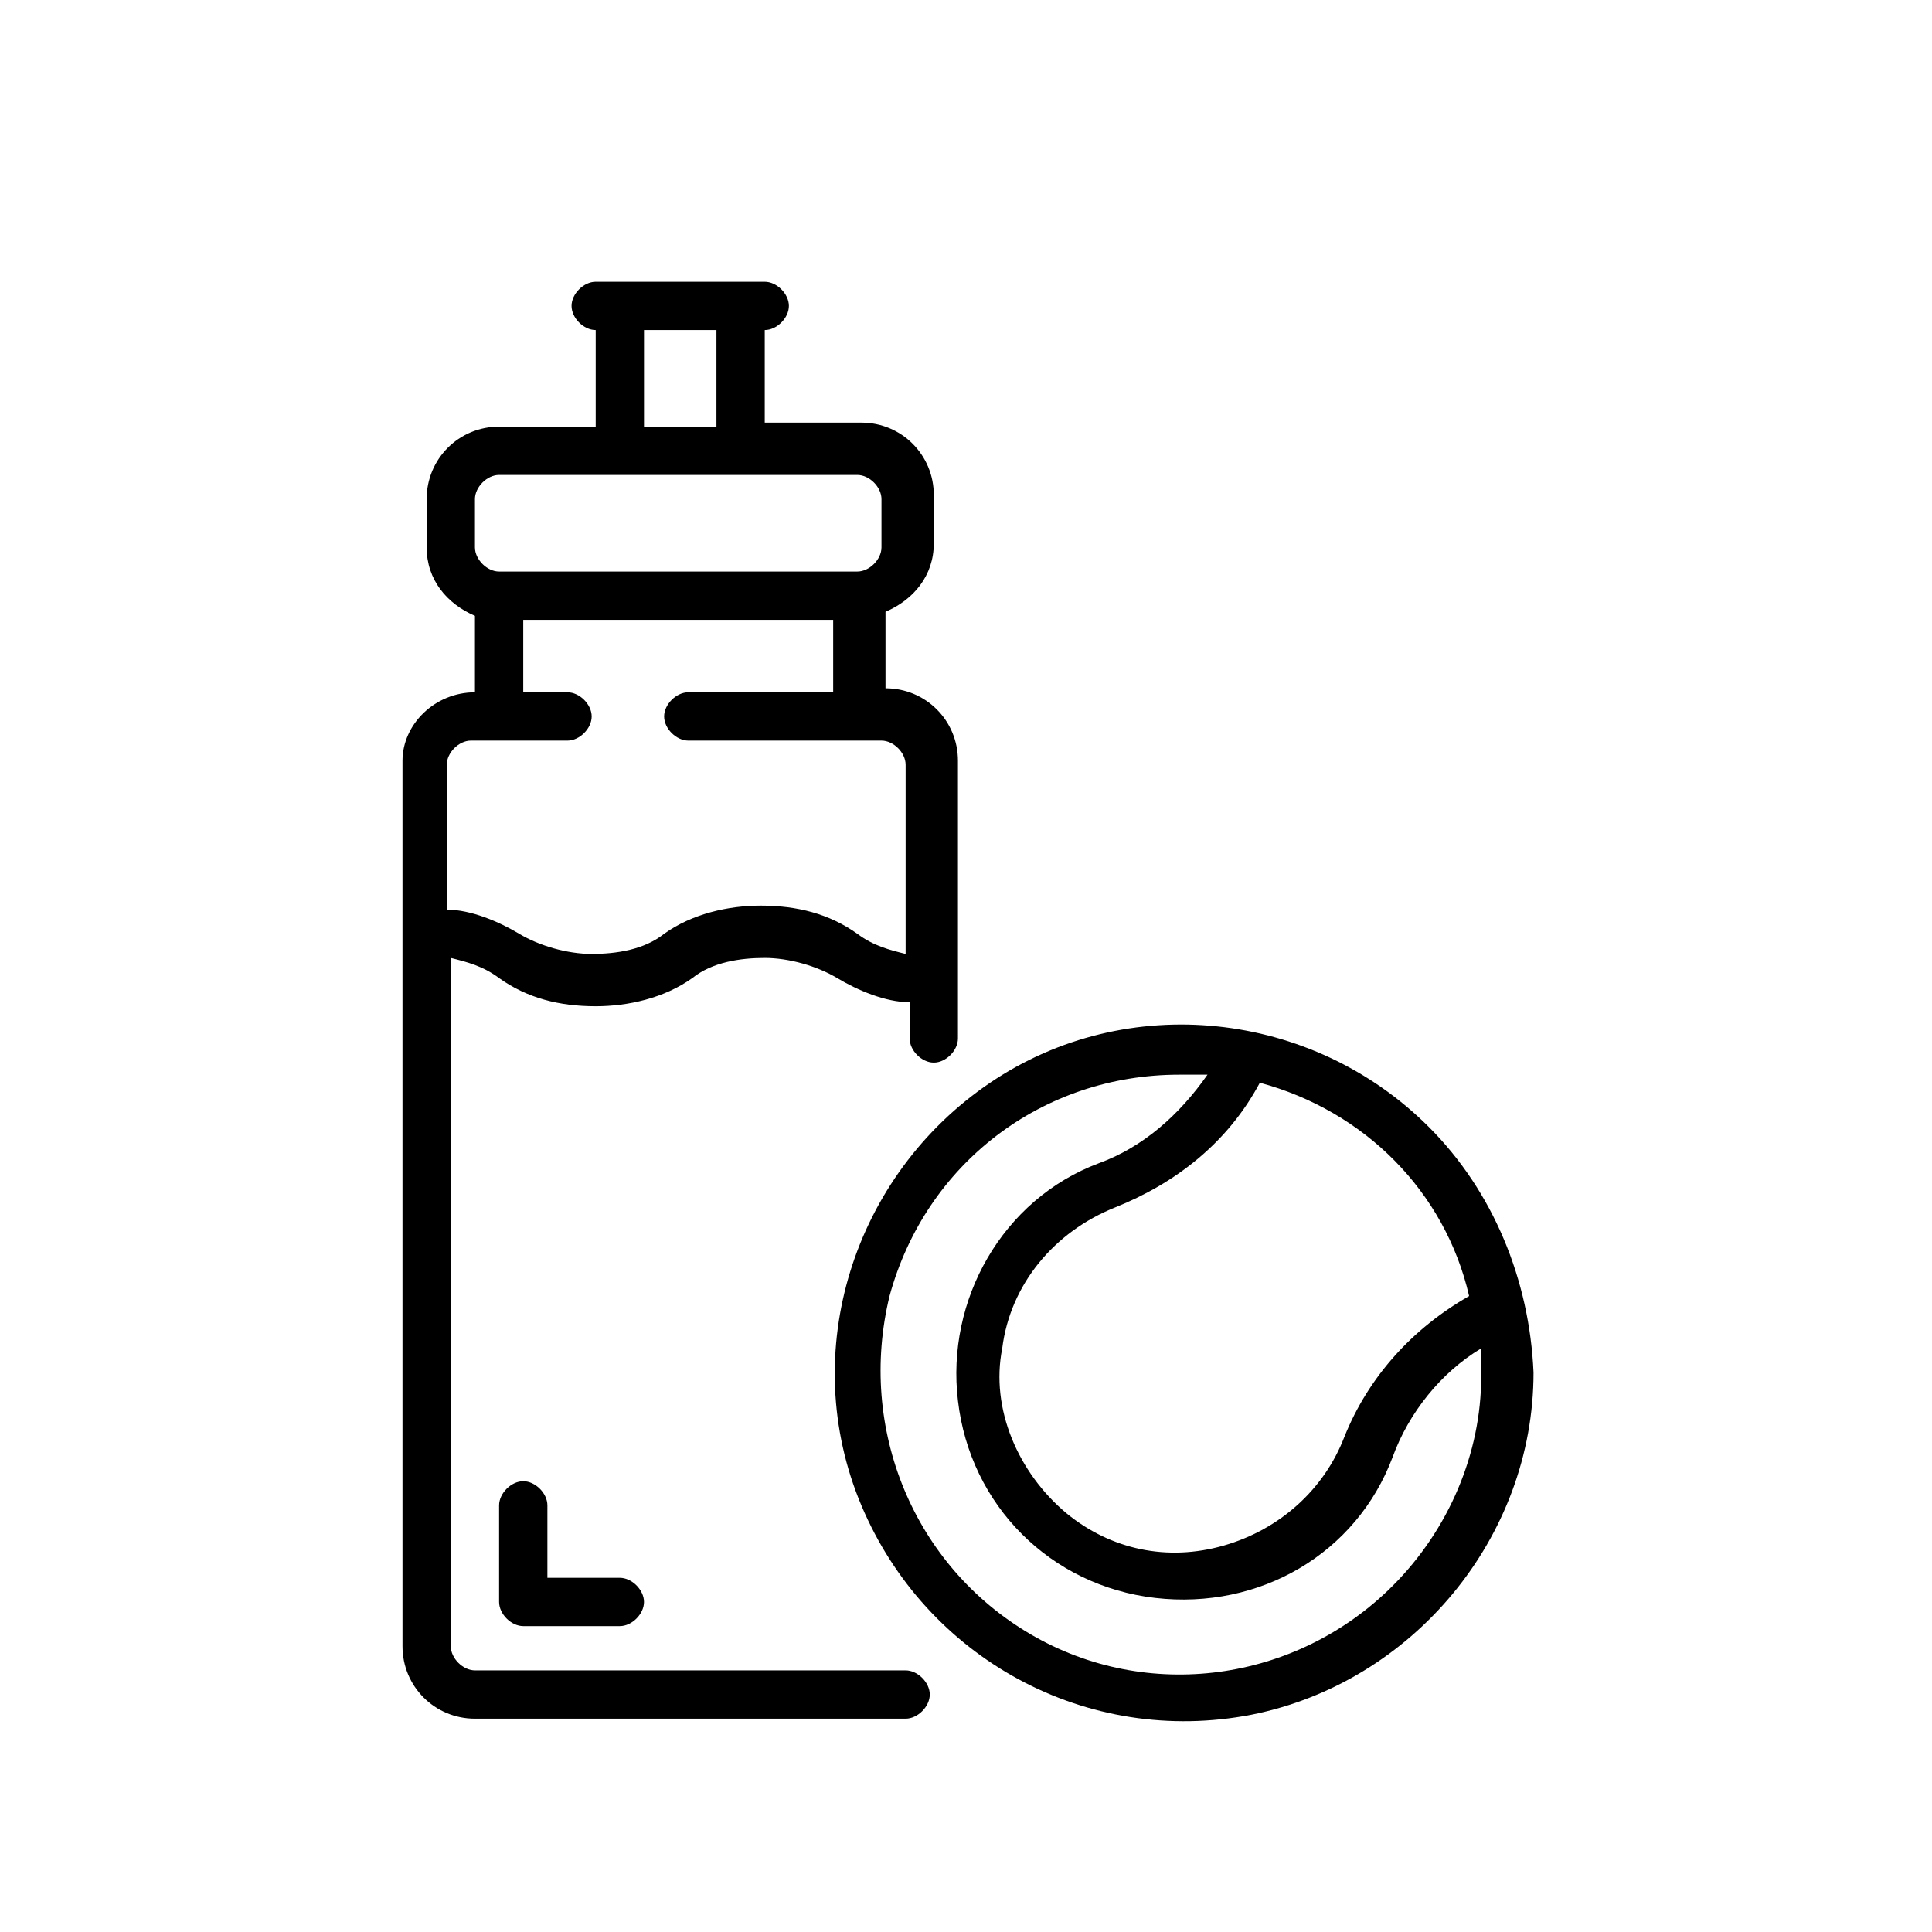
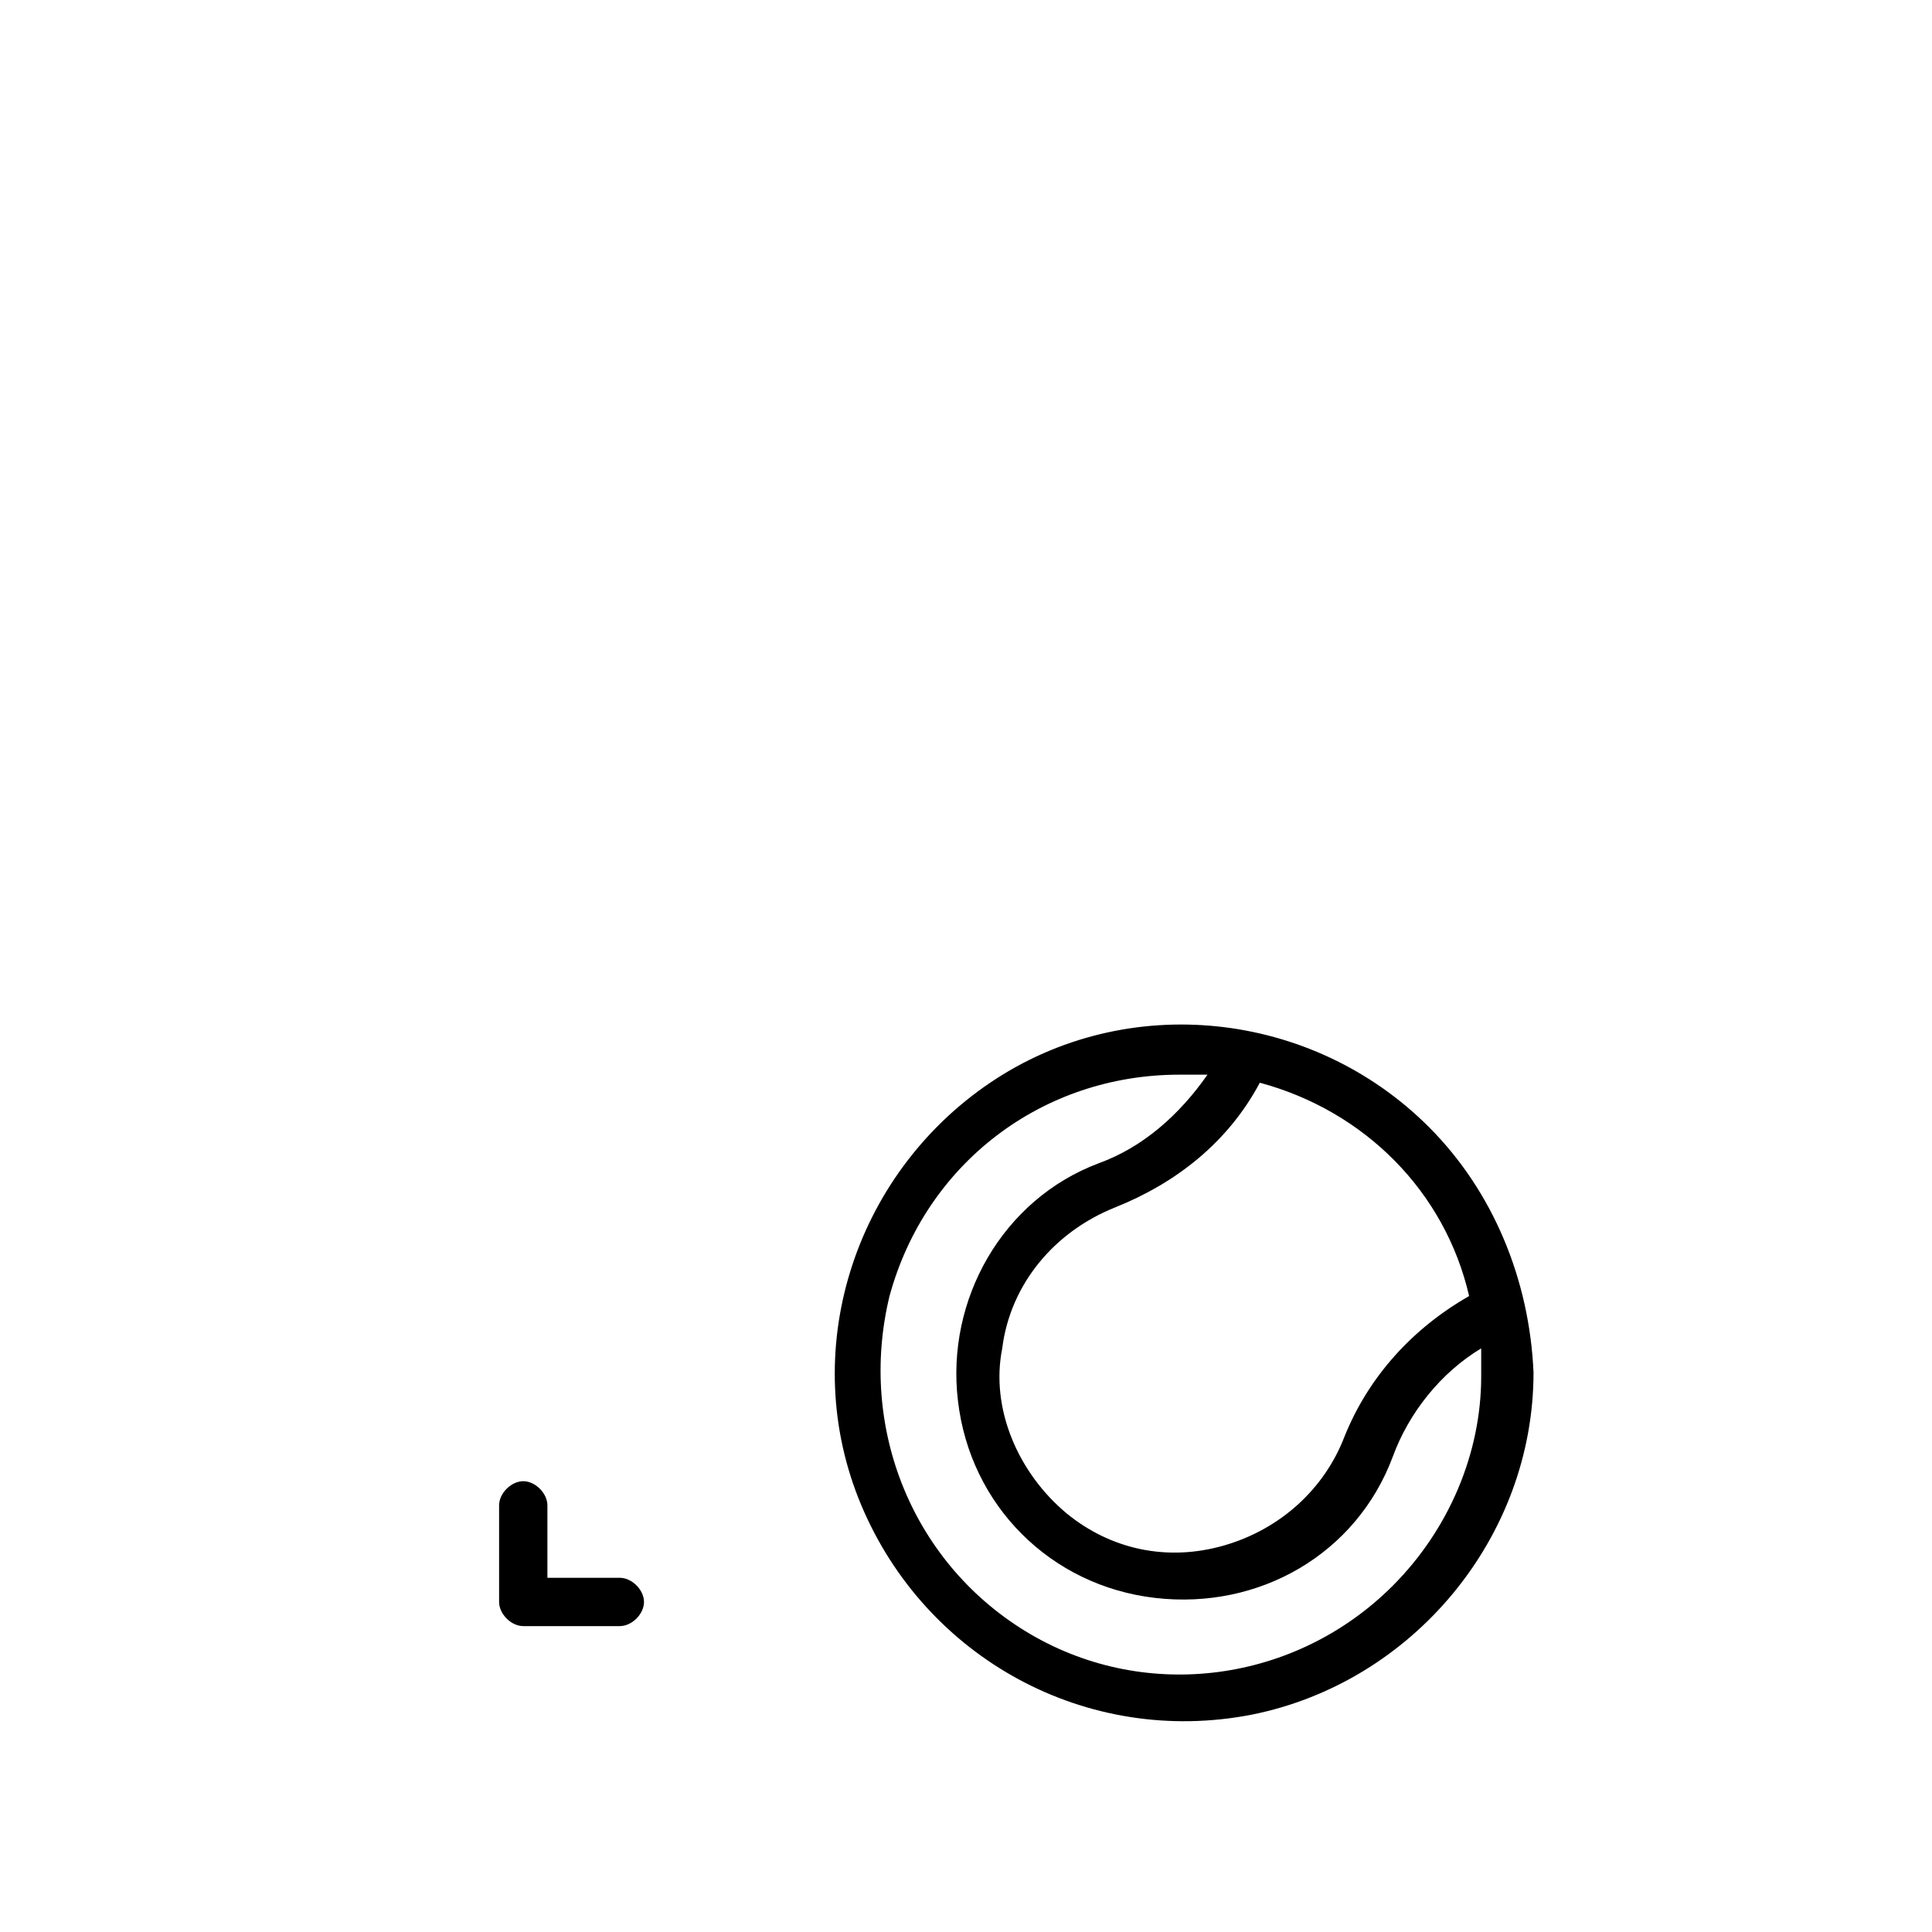
<svg xmlns="http://www.w3.org/2000/svg" version="1.1" id="圖層_1" x="0px" y="0px" viewBox="0 0 48 48" style="enable-background:new 0 0 48 48;" xml:space="preserve">
  <g id="Layer_1">
</g>
  <g id="Page-1">
    <g>
-       <path id="Shape" d="M10,18.9v22c0,1,0.8,1.8,1.8,1.8h10.7c0.3,0,0.6-0.3,0.6-0.6s-0.3-0.6-0.6-0.6H11.8c-0.3,0-0.6-0.3-0.6-0.6    V23.8c0.4,0.1,0.8,0.2,1.2,0.5c0.7,0.5,1.5,0.7,2.4,0.7c0.8,0,1.7-0.2,2.4-0.7c0.5-0.4,1.2-0.5,1.8-0.5c0.6,0,1.3,0.2,1.8,0.5    c0.5,0.3,1.2,0.6,1.8,0.6v0.9c0,0.3,0.3,0.6,0.6,0.6c0.3,0,0.6-0.3,0.6-0.6v-6.9c0-1-0.8-1.8-1.8-1.8v-1.9    c0.7-0.3,1.2-0.9,1.2-1.7v-1.2c0-1-0.8-1.8-1.8-1.8h-2.4V8.2c0.3,0,0.6-0.3,0.6-0.6c0-0.3-0.3-0.6-0.6-0.6h-4.2    c-0.3,0-0.6,0.3-0.6,0.6c0,0.3,0.3,0.6,0.6,0.6v2.4h-2.4c-1,0-1.8,0.8-1.8,1.8v1.2c0,0.8,0.5,1.4,1.2,1.7v1.9    C10.8,17.2,10,18,10,18.9L10,18.9z M16,8.2h1.8v2.4H16V8.2z M11.8,12.4c0-0.3,0.3-0.6,0.6-0.6h8.9c0.3,0,0.6,0.3,0.6,0.6v1.2    c0,0.3-0.3,0.6-0.6,0.6h-8.9c-0.3,0-0.6-0.3-0.6-0.6V12.4z M13,15.4h7.7v1.8h-3.6c-0.3,0-0.6,0.3-0.6,0.6s0.3,0.6,0.6,0.6h4.8    c0.3,0,0.6,0.3,0.6,0.6v4.7c-0.4-0.1-0.8-0.2-1.2-0.5c-0.7-0.5-1.5-0.7-2.4-0.7c-0.8,0-1.7,0.2-2.4,0.7c-0.5,0.4-1.2,0.5-1.8,0.5    c-0.6,0-1.3-0.2-1.8-0.5c-0.5-0.3-1.2-0.6-1.8-0.6v-3.6c0-0.3,0.3-0.6,0.6-0.6h2.4c0.3,0,0.6-0.3,0.6-0.6s-0.3-0.6-0.6-0.6H13    V15.4z" />
      <path d="M13,36.8c-0.3,0-0.6,0.3-0.6,0.6v2.4c0,0.3,0.3,0.6,0.6,0.6h2.4c0.3,0,0.6-0.3,0.6-0.6c0-0.3-0.3-0.6-0.6-0.6h-1.8v-1.8    C13.6,37.1,13.3,36.8,13,36.8z" />
      <path d="M35.5,28c-2.9-2.9-7.5-3.4-10.9-1.1s-4.8,6.7-3.2,10.5c1.6,3.8,5.6,6,9.7,5.2c4-0.8,7-4.4,7-8.5    C38,31.8,37.1,29.6,35.5,28z M36.5,32.2c-1.4,0.8-2.5,2-3.1,3.5c-0.5,1.3-1.6,2.3-3,2.7c-1.4,0.4-2.8,0.1-3.9-0.8    c-1.2-1-1.9-2.6-1.6-4.1c0.2-1.6,1.3-2.9,2.8-3.5c1.5-0.6,2.8-1.6,3.6-3.1C33.9,27.6,35.9,29.6,36.5,32.2L36.5,32.2z M34.6,39.4    c-2.4,2.4-6.1,2.9-9,1.2s-4.3-5.1-3.5-8.4c0.9-3.3,3.8-5.5,7.2-5.5c0.2,0,0.5,0,0.7,0c-0.7,1-1.6,1.8-2.7,2.2    c-2.4,0.9-3.8,3.4-3.5,5.9c0.3,2.6,2.3,4.6,4.9,4.9c2.6,0.3,5-1.1,5.9-3.5c0.4-1.1,1.2-2.1,2.2-2.7c0,0.2,0,0.5,0,0.7    C36.8,36.1,36,38,34.6,39.4L34.6,39.4z" />
    </g>
  </g>
</svg>